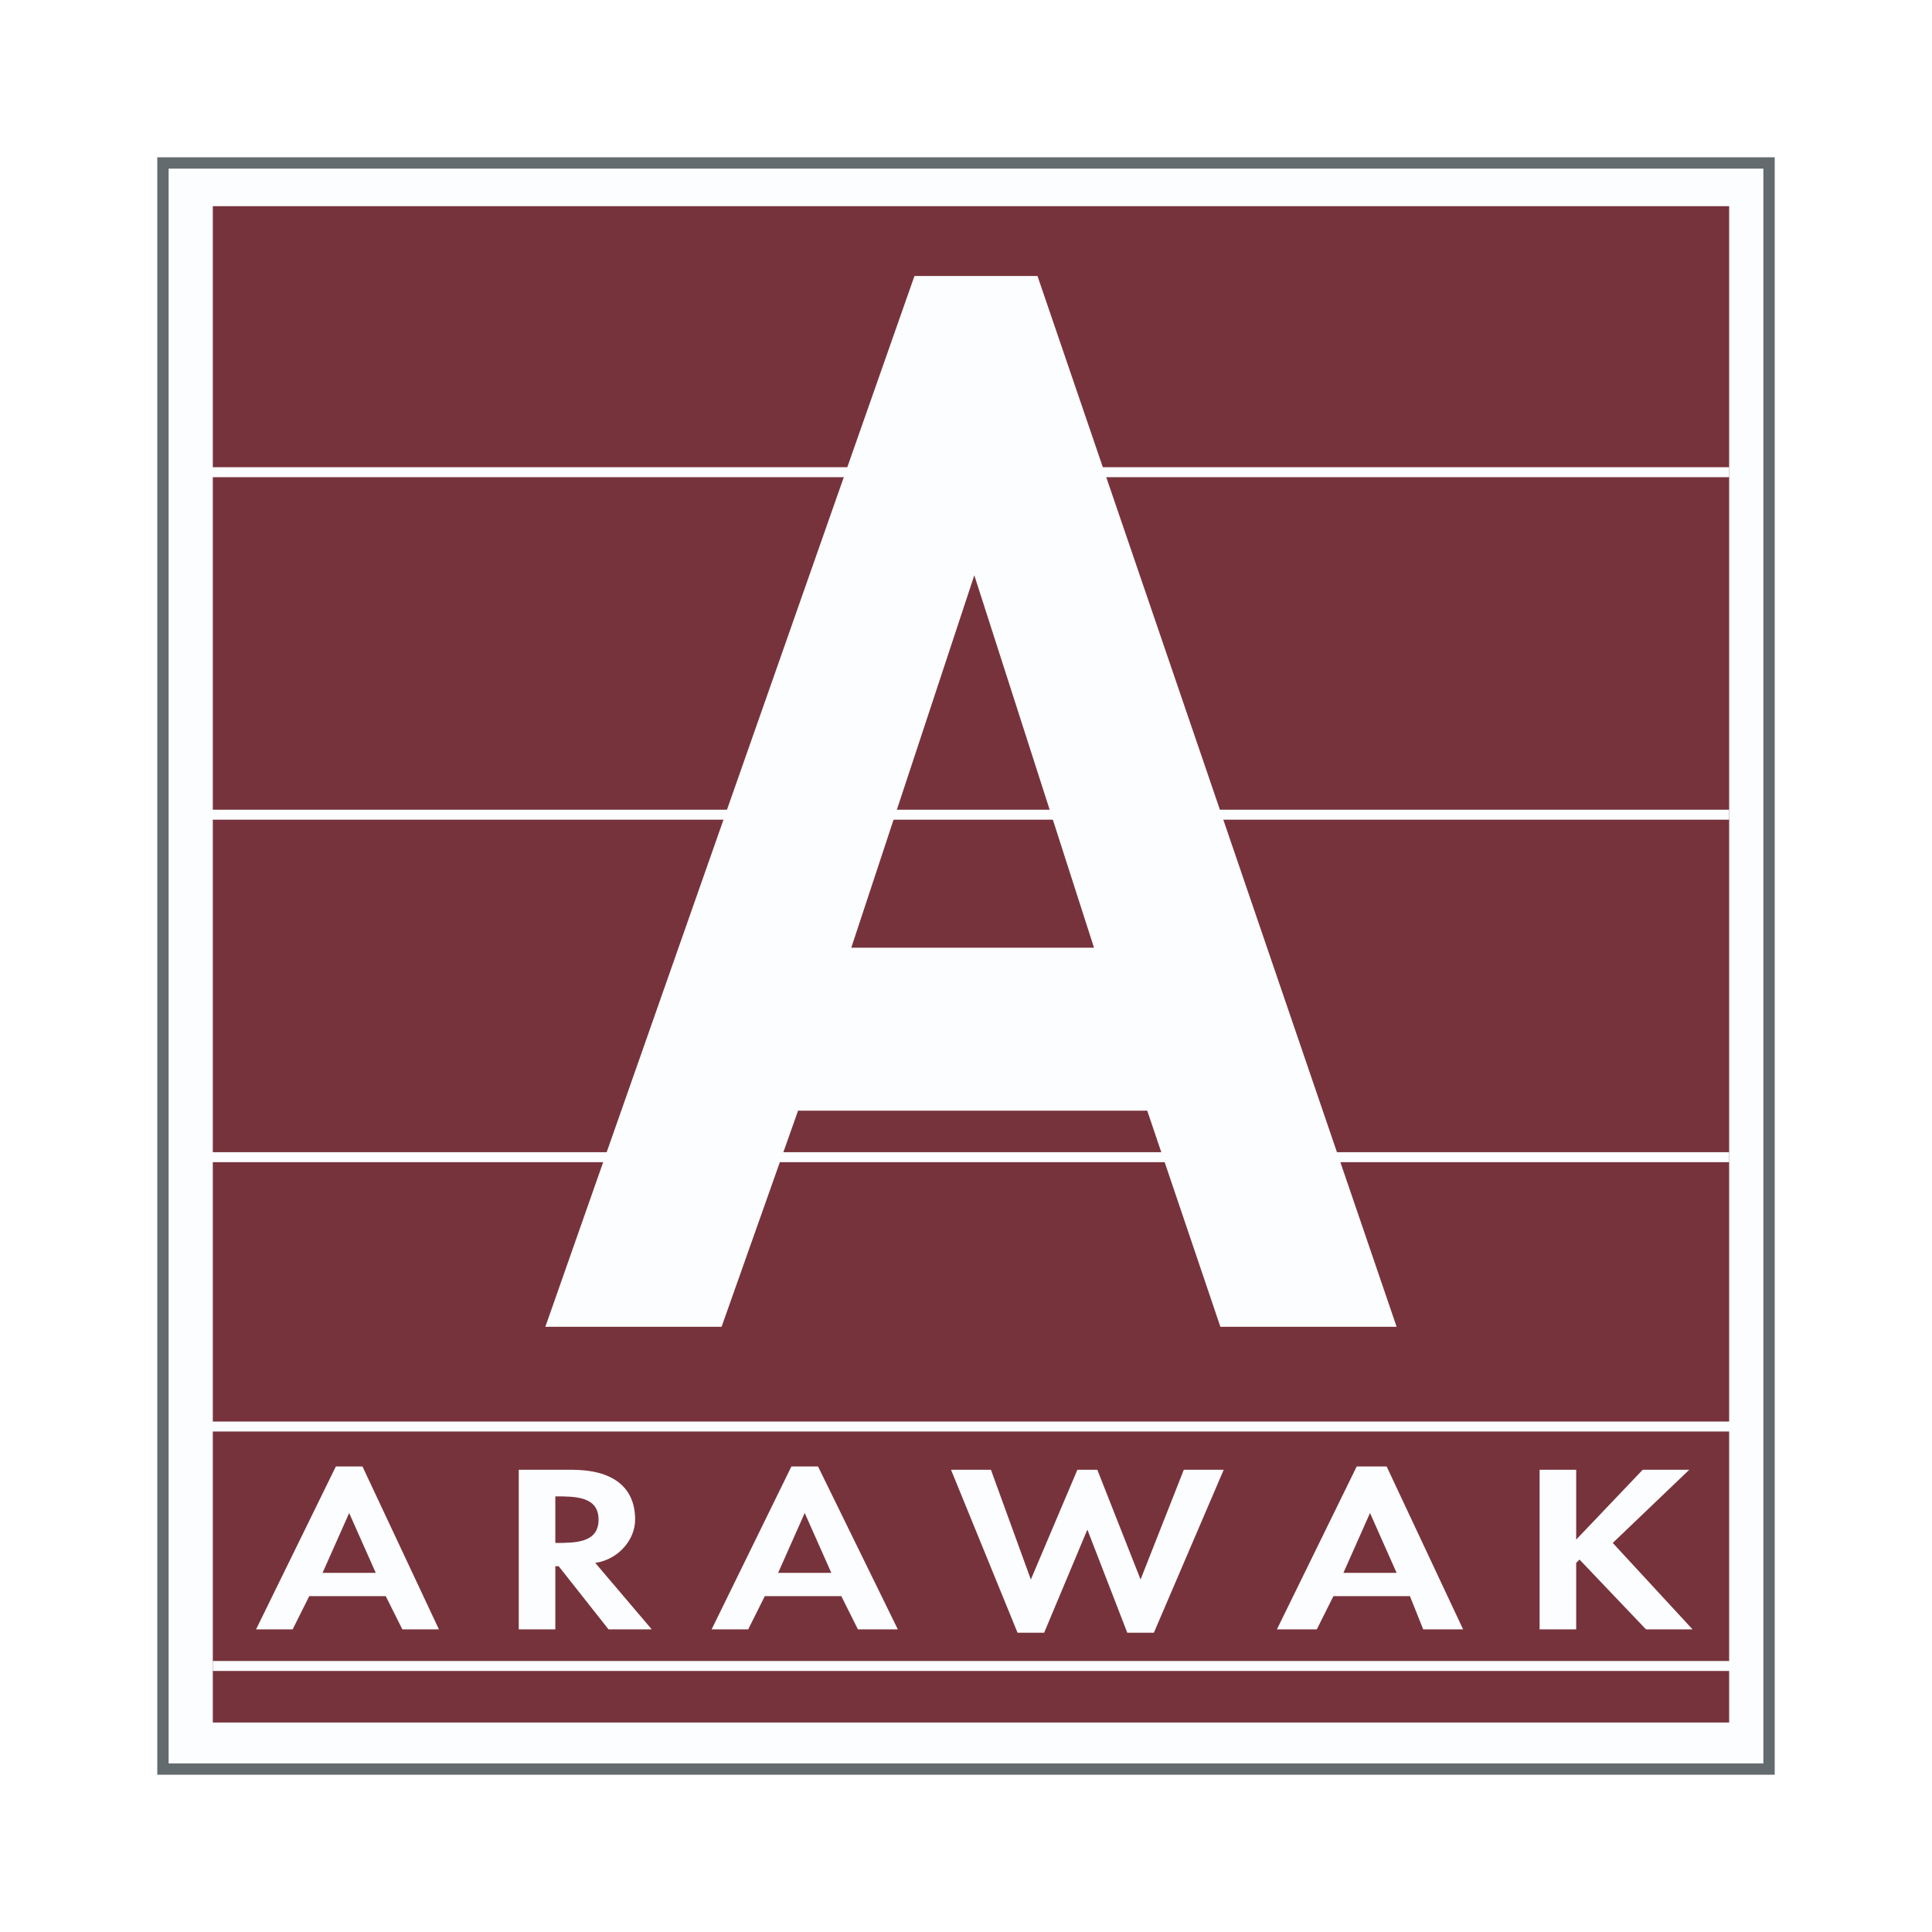
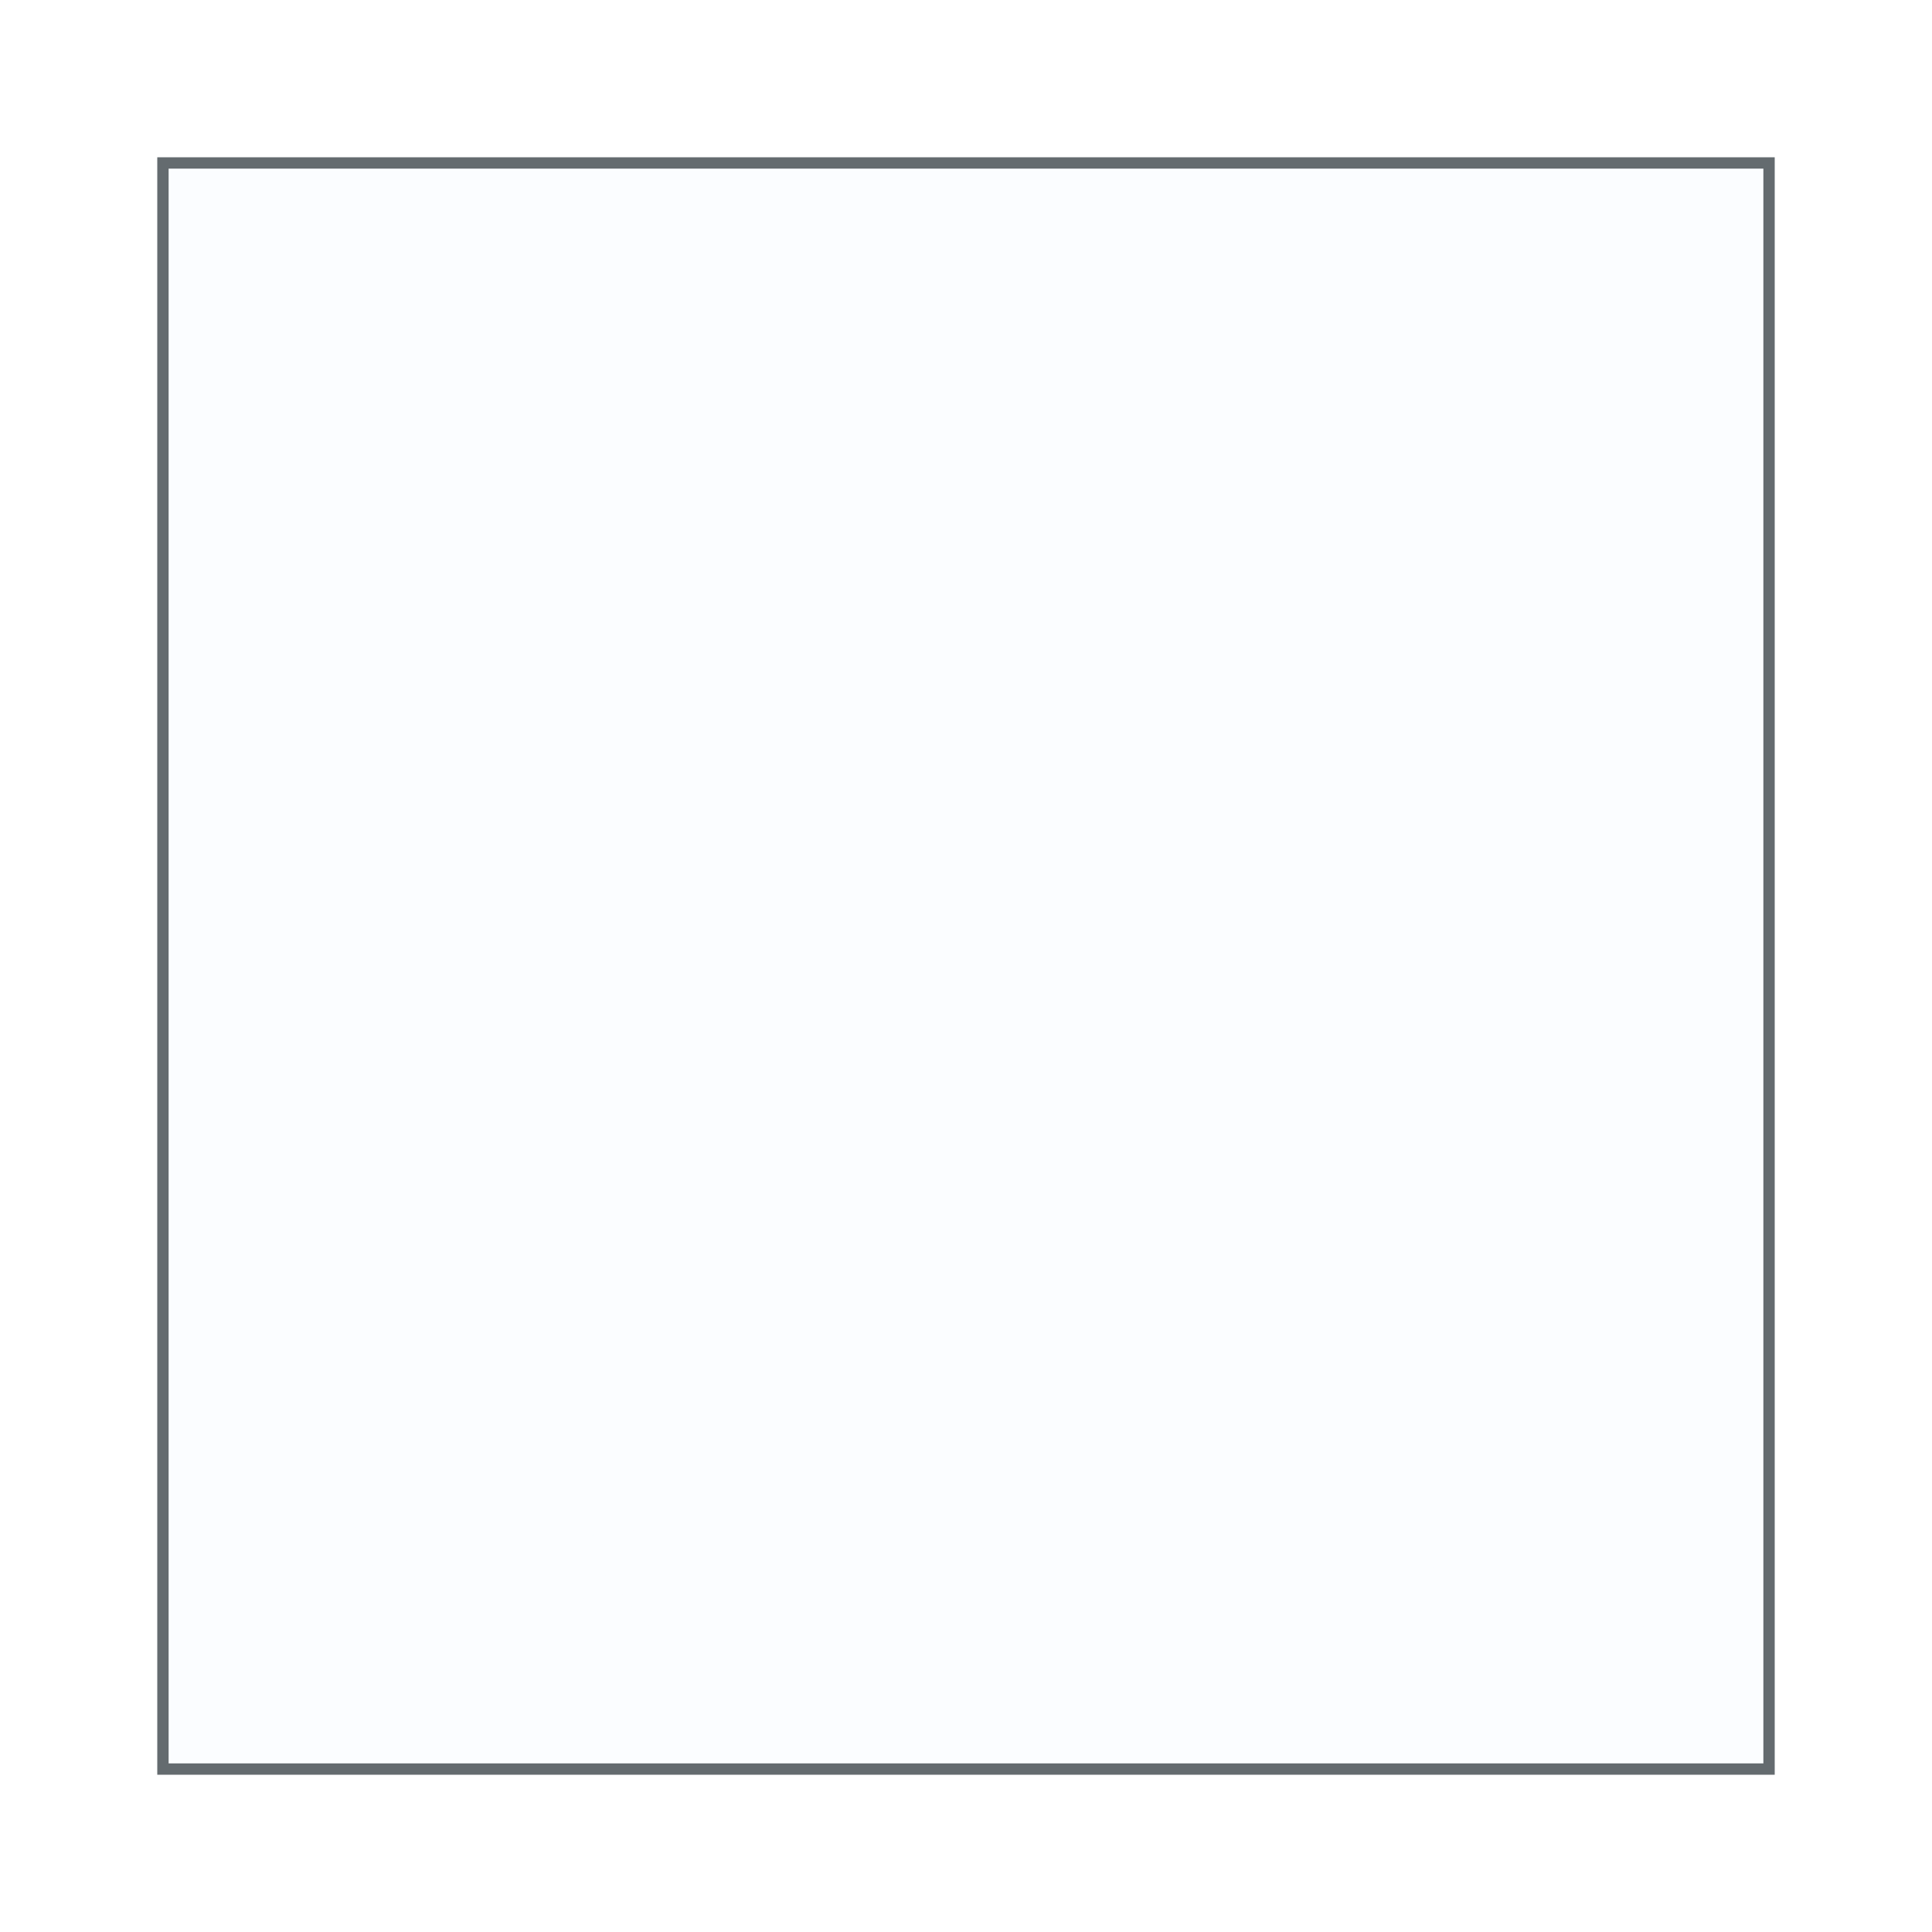
<svg xmlns="http://www.w3.org/2000/svg" width="2500" height="2500" viewBox="0 0 192.756 192.756">
  <path fill="#fff" d="M0 192.756h192.756V0H0v192.756z" />
  <path fill-rule="evenodd" clip-rule="evenodd" fill="#fbfdff" stroke="#646b6f" stroke-width="1.132" stroke-miterlimit="2.613" d="M16.257 16.258h160.241V176.5H16.257V16.258z" />
-   <path fill="#77333b" d="M21.233 171.854h151.284V20.571H21.233v151.283z" />
-   <path d="M114.459 110.811l7.298 21.562h17.584l-35.83-104.835H91.236L54.41 132.373h17.583l7.631-21.562h34.835zm-5.31-16.258H84.932l12.275-37.157 11.942 37.157z" fill-rule="evenodd" clip-rule="evenodd" fill="#fbfdff" />
  <path d="M20.57 142.326h152.279M21.233 166.215h151.615M20.902 115.453h151.615M20.902 81.283h151.615M20.902 47.111h151.615" fill="none" stroke="#fbfdff" stroke-width=".995" stroke-miterlimit="2.613" />
  <path d="M38.485 159.246l1.659 3.318h3.649l-7.63-16.256h-2.654l-7.962 16.256h3.649l1.659-3.318h7.63zm-.995-2.32h-5.308l2.654-5.973 2.654 5.973zM51.756 162.564h3.649v-6.303h.332l4.977 6.303h4.313l-5.639-6.635c2.322-.332 3.98-2.322 3.98-4.312 0-3.318-2.322-4.977-6.303-4.977h-5.308v15.924h-.001zm3.649-13.271c1.991 0 4.313 0 4.313 2.324 0 2.322-2.322 2.322-4.313 2.322v-4.646zM83.937 159.246l1.659 3.318h3.981l-7.963-16.256H78.96l-7.962 16.256h3.649l1.659-3.318h7.631zm-.996-2.32h-5.308l2.654-5.973 2.654 5.973zM98.866 146.641h-3.981l6.635 16.255h2.654l4.313-10.285 3.981 10.285h2.654l6.967-16.255h-3.982l-4.312 10.947-4.314-10.947h-1.99l-4.644 10.947-3.981-10.947zM140.668 159.246l1.327 3.318h3.98l-7.63-16.256h-2.985l-7.963 16.256h3.981l1.658-3.318h7.632zm-1.327-2.32h-5.309l2.654-5.973 2.655 5.973zM157.256 153.607v-6.966h-3.65v15.923h3.65v-6.634l.332-.332 6.635 6.966h4.645l-7.963-8.625 7.631-7.298h-4.645l-6.635 6.966z" fill-rule="evenodd" clip-rule="evenodd" fill="#fbfdff" />
</svg>